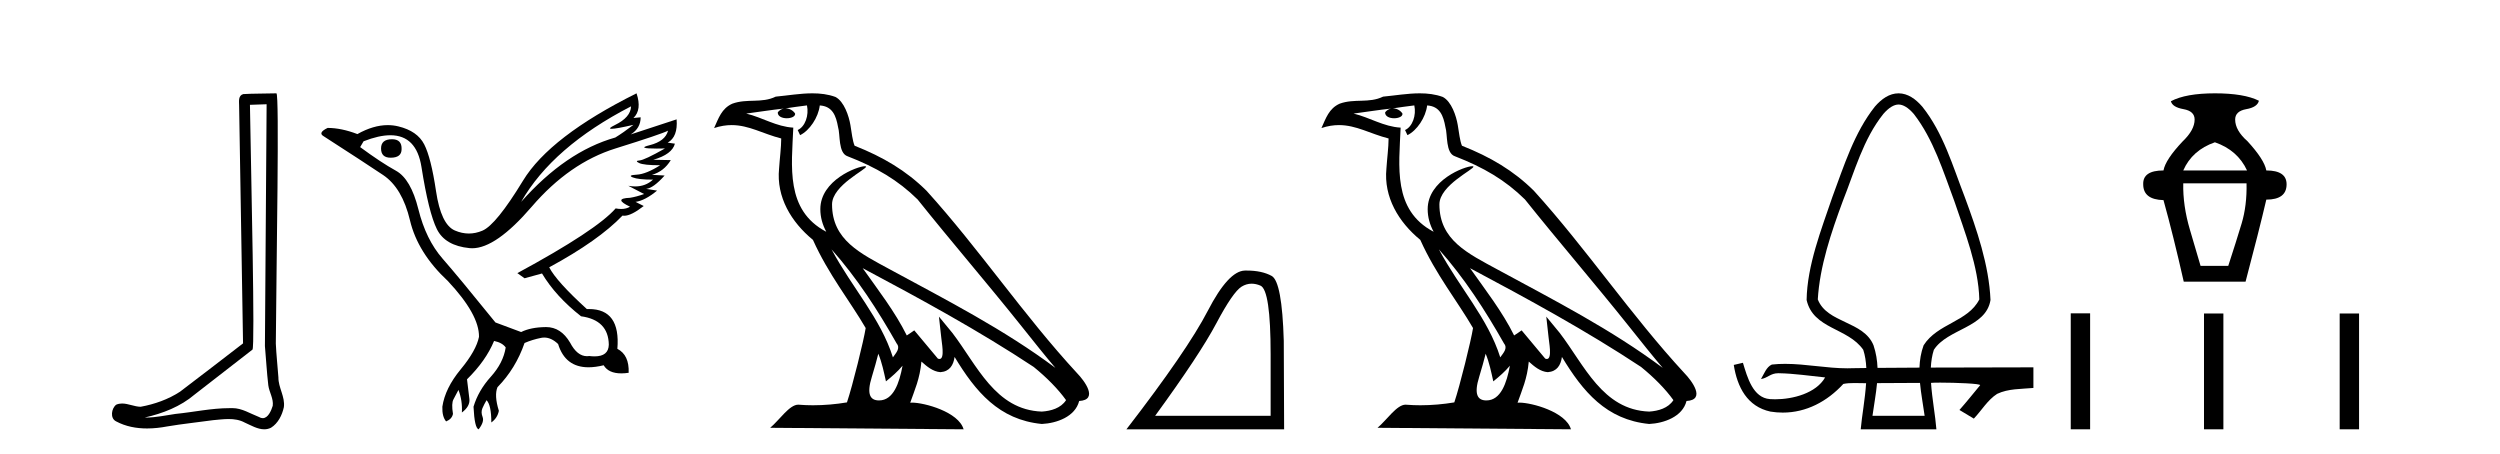
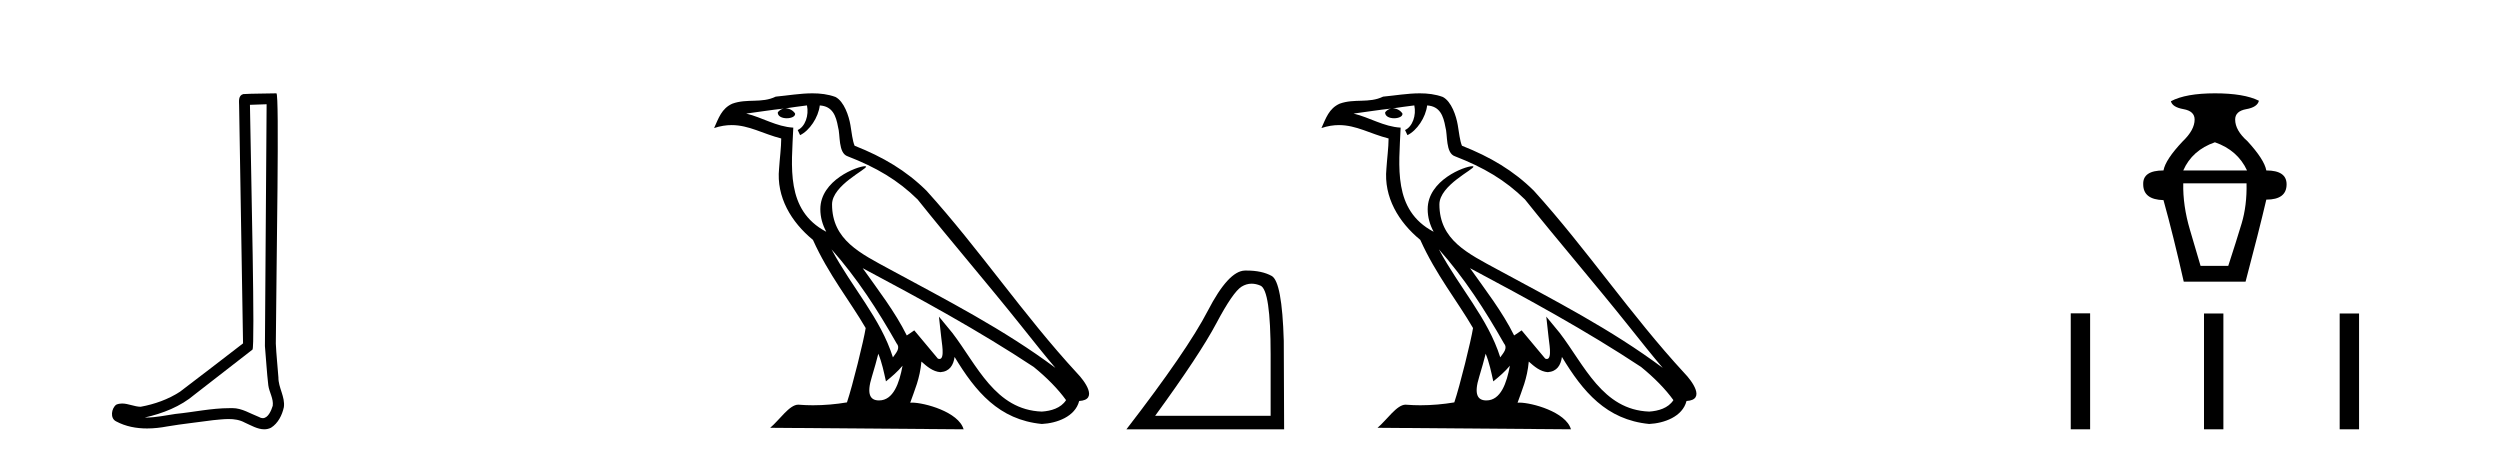
<svg xmlns="http://www.w3.org/2000/svg" width="226.0" height="41.0">
  <path d="M 24.102 9.424 C 24.052 16.711 23.994 23.997 23.949 31.284 C 24.055 32.464 24.116 33.649 24.254 34.826 C 24.334 35.455 24.744 36.041 24.655 36.685 C 24.521 37.12 24.235 37.802 23.753 37.802 C 23.645 37.802 23.529 37.769 23.402 37.691 C 22.621 37.391 21.876 36.894 21.015 36.894 C 20.967 36.894 20.919 36.895 20.87 36.898 C 20.828 36.898 20.785 36.897 20.742 36.897 C 19.105 36.897 17.496 37.259 15.871 37.418 C 14.984 37.544 14.099 37.747 13.199 37.747 C 13.161 37.747 13.123 37.746 13.085 37.745 C 14.71 37.378 16.315 36.757 17.595 35.665 C 19.337 34.31 21.086 32.963 22.825 31.604 C 23.061 31.314 22.712 16.507 22.595 9.476 C 23.097 9.459 23.599 9.441 24.102 9.424 ZM 24.987 8.437 C 24.987 8.437 24.987 8.437 24.986 8.437 C 24.126 8.465 22.845 8.452 21.988 8.506 C 21.529 8.639 21.609 9.152 21.616 9.52 C 21.734 16.694 21.853 23.868 21.971 31.042 C 20.069 32.496 18.184 33.973 16.271 35.412 C 15.201 36.109 13.963 36.543 12.714 36.772 C 12.155 36.766 11.591 36.477 11.034 36.477 C 10.856 36.477 10.678 36.507 10.502 36.586 C 10.073 36.915 9.925 37.817 10.499 38.093 C 11.363 38.557 12.326 38.733 13.294 38.733 C 13.906 38.733 14.521 38.663 15.115 38.55 C 16.495 38.315 17.889 38.178 19.275 37.982 C 19.731 37.942 20.204 37.881 20.67 37.881 C 21.174 37.881 21.67 37.953 22.125 38.201 C 22.673 38.444 23.277 38.809 23.886 38.809 C 24.09 38.809 24.295 38.768 24.498 38.668 C 25.136 38.27 25.505 37.528 25.661 36.81 C 25.79 35.873 25.157 35.044 25.168 34.114 C 25.095 33.096 24.98 32.08 24.934 31.061 C 24.986 23.698 25.27 8.437 24.987 8.437 Z" style="fill:#000000;stroke:none" />
-   <path d="M 35.437 12.586 Q 34.447 12.586 34.447 13.421 Q 34.447 14.257 35.314 14.257 Q 36.304 14.257 36.304 13.483 Q 36.335 12.586 35.437 12.586 ZM 57.048 9.613 Q 57.017 10.604 55.593 11.301 Q 54.889 11.645 55.29 11.645 Q 55.7 11.645 57.265 11.285 L 57.265 11.285 Q 56.336 11.997 55.624 12.431 Q 51.135 13.7 47.11 18.251 Q 49.958 13.267 57.048 9.613 ZM 60.392 11.812 Q 60.144 12.771 58.72 13.127 Q 57.507 13.431 59.371 13.431 Q 59.696 13.431 60.113 13.421 L 60.113 13.421 Q 58.256 14.474 57.807 14.505 Q 57.358 14.536 57.776 14.737 Q 58.194 14.939 59.68 14.939 Q 58.41 15.744 57.559 15.79 Q 56.707 15.836 57.203 16.038 Q 57.698 16.239 59.03 16.239 Q 58.367 16.854 57.414 16.854 Q 57.121 16.854 56.8 16.796 L 56.8 16.796 L 58.225 17.539 Q 57.543 17.787 56.955 17.88 Q 55.376 17.942 56.955 18.685 Q 56.625 18.891 56.157 18.891 Q 55.923 18.891 55.655 18.84 Q 53.921 20.821 46.769 24.691 L 47.419 25.156 L 48.998 24.722 Q 50.237 26.797 52.528 28.592 Q 55.005 28.933 55.036 31.162 Q 55.009 32.216 53.75 32.216 Q 53.529 32.216 53.271 32.184 Q 53.167 32.2 53.066 32.2 Q 52.176 32.2 51.537 30.976 Q 50.71 29.567 49.368 29.567 Q 49.353 29.567 49.339 29.568 Q 47.977 29.583 47.11 30.016 L 44.788 29.15 Q 41.506 25.094 40.004 23.375 Q 38.503 21.657 37.821 18.917 Q 37.14 16.177 35.793 15.434 Q 34.447 14.691 32.558 13.298 L 32.868 12.771 Q 34.259 12.226 35.288 12.226 Q 37.647 12.226 38.1 15.093 Q 38.75 19.211 39.493 20.713 Q 40.236 22.214 42.45 22.431 Q 42.565 22.442 42.683 22.442 Q 44.84 22.442 48.069 18.685 Q 51.475 14.722 55.639 13.421 Q 59.804 12.121 60.392 11.812 ZM 57.543 8.437 Q 49.71 12.338 47.28 16.332 Q 44.85 20.326 43.611 20.852 Q 43.001 21.111 42.387 21.111 Q 41.755 21.111 41.119 20.837 Q 39.865 20.295 39.416 17.276 Q 38.967 14.257 38.348 13.05 Q 37.729 11.842 36.01 11.425 Q 35.542 11.311 35.053 11.311 Q 33.751 11.311 32.31 12.121 Q 30.855 11.564 29.617 11.564 Q 28.719 11.997 29.245 12.307 Q 32.899 14.66 34.632 15.821 Q 36.366 16.982 37.063 19.923 Q 37.76 22.865 40.484 25.403 Q 43.332 28.437 43.301 30.45 Q 43.054 31.688 41.645 33.391 Q 40.236 35.094 39.989 36.766 Q 39.958 37.664 40.329 38.097 Q 40.856 37.881 40.948 37.416 Q 40.794 36.456 40.995 36.1 Q 41.196 35.744 41.444 35.249 Q 41.815 36.209 41.753 37.292 Q 42.496 36.735 42.435 36.085 L 42.218 34.289 Q 43.921 32.617 44.664 30.821 Q 45.407 30.976 45.716 31.41 Q 45.5 32.803 44.37 34.057 Q 43.24 35.311 42.806 36.766 Q 42.899 38.716 43.271 38.809 Q 43.797 38.128 43.627 37.695 Q 43.456 37.261 43.611 36.905 Q 43.766 36.549 43.983 36.178 Q 44.416 36.611 44.416 38.19 Q 44.973 37.788 45.097 37.137 Q 44.664 35.744 44.973 35.001 Q 46.614 33.329 47.419 31.007 Q 48.131 30.698 48.921 30.543 Q 49.062 30.515 49.201 30.515 Q 49.843 30.515 50.453 31.1 Q 51.099 33.203 53.201 33.203 Q 53.823 33.203 54.571 33.02 Q 55.011 33.753 56.165 33.753 Q 56.473 33.753 56.831 33.701 Q 56.893 32.091 55.81 31.534 Q 56.109 27.938 53.248 27.938 Q 53.153 27.938 53.054 27.942 Q 50.299 25.434 49.648 24.165 Q 54.107 21.75 56.274 19.49 Q 56.346 19.504 56.426 19.504 Q 57.065 19.504 58.194 18.623 L 57.451 18.251 Q 58.317 18.128 59.401 17.23 L 58.41 17.075 Q 59.061 17.013 60.082 15.867 L 58.937 15.805 Q 60.02 15.496 60.64 14.474 L 59.061 14.443 Q 60.763 13.948 61.011 12.988 L 60.361 12.895 Q 61.29 12.369 61.166 10.79 L 61.166 10.79 L 57.017 12.152 Q 57.915 11.595 57.915 10.604 L 57.915 10.604 L 57.265 10.666 Q 58.039 9.923 57.543 8.437 Z" style="fill:#000000;stroke:none" />
  <path d="M 75.17 22.54 L 75.17 22.54 C 77.465 25.118 79.364 28.06 81.057 31.048 C 81.413 31.486 81.013 31.888 80.719 32.305 C 79.603 28.763 77.036 26.03 75.17 22.54 ZM 72.95 9.529 C 73.141 10.422 72.789 11.451 72.112 11.755 L 72.328 12.217 C 73.174 11.815 73.986 10.612 74.107 9.532 C 75.262 9.601 75.578 10.47 75.758 11.479 C 75.975 12.168 75.755 13.841 76.629 14.13 C 79.209 15.129 81.181 16.285 82.952 18.031 C 86.006 21.852 89.199 25.552 92.254 29.376 C 93.441 30.865 94.526 32.228 95.408 33.257 C 90.768 29.789 85.585 27.136 80.499 24.38 C 77.796 22.911 75.217 21.71 75.217 18.477 C 75.217 16.738 78.422 15.281 78.289 15.055 C 78.278 15.035 78.241 15.026 78.183 15.026 C 77.525 15.026 74.158 16.274 74.158 18.907 C 74.158 19.637 74.353 20.313 74.692 20.944 C 74.687 20.944 74.682 20.943 74.677 20.943 C 70.984 18.986 71.571 15.028 71.714 11.538 C 70.179 11.453 68.915 10.616 67.458 10.267 C 68.588 10.121 69.715 9.933 70.848 9.816 L 70.848 9.816 C 70.635 9.858 70.441 9.982 70.311 10.154 C 70.293 10.526 70.714 10.69 71.124 10.69 C 71.524 10.69 71.915 10.534 71.877 10.264 C 71.696 9.982 71.366 9.799 71.028 9.799 C 71.018 9.799 71.009 9.799 70.999 9.799 C 71.562 9.719 72.313 9.599 72.95 9.529 ZM 79.4 31.976 C 79.731 32.78 79.902 33.632 80.09 34.476 C 80.627 34.04 81.149 33.593 81.59 33.06 L 81.59 33.06 C 81.303 34.623 80.766 36.199 79.465 36.199 C 78.677 36.199 78.312 35.667 78.818 34.054 C 79.056 33.293 79.245 32.566 79.4 31.976 ZM 77.986 24.242 L 77.986 24.242 C 83.252 27.047 88.466 29.879 93.446 33.171 C 94.619 34.122 95.664 35.181 96.372 36.172 C 95.903 36.901 95.009 37.152 94.183 37.207 C 89.968 37.06 88.318 32.996 86.091 30.093 L 84.88 28.622 L 85.089 30.507 C 85.103 30.846 85.451 32.452 84.933 32.452 C 84.889 32.452 84.838 32.44 84.781 32.415 L 82.65 29.865 C 82.423 30.015 82.208 30.186 81.973 30.325 C 80.916 28.187 79.369 26.196 77.986 24.242 ZM 73.442 8.437 C 72.335 8.437 71.201 8.636 70.126 8.736 C 68.844 9.361 67.545 8.884 66.201 9.373 C 65.229 9.809 64.957 10.693 64.555 11.576 C 65.128 11.386 65.648 11.308 66.139 11.308 C 67.706 11.308 68.967 12.097 70.623 12.518 C 70.62 13.349 70.49 14.292 70.428 15.242 C 70.171 17.816 71.528 20.076 73.49 21.685 C 74.895 24.814 76.839 27.214 78.258 29.655 C 78.089 30.752 77.068 34.89 76.565 36.376 C 75.579 36.542 74.527 36.636 73.493 36.636 C 73.075 36.636 72.661 36.62 72.255 36.588 C 72.223 36.584 72.192 36.582 72.16 36.582 C 71.362 36.582 70.485 37.945 69.625 38.673 L 87.109 38.809 C 86.663 37.233 83.556 36.397 82.452 36.397 C 82.389 36.397 82.332 36.399 82.283 36.405 C 82.672 35.29 83.158 34.243 83.297 32.686 C 83.785 33.123 84.332 33.595 85.015 33.644 C 85.85 33.582 86.189 33.011 86.295 32.267 C 88.187 35.396 90.302 37.951 94.183 38.327 C 95.524 38.261 97.195 37.675 97.557 36.25 C 99.336 36.149 98.031 34.416 97.371 33.737 C 92.531 28.498 88.535 22.517 83.752 17.238 C 81.91 15.421 79.831 14.192 77.255 13.173 C 77.063 12.702 77 12.032 76.876 11.295 C 76.739 10.491 76.31 9.174 75.526 8.765 C 74.858 8.519 74.155 8.437 73.442 8.437 Z" style="fill:#000000;stroke:none" />
  <path d="M 113.148 25.645 Q 113.532 25.645 113.943 25.819 Q 114.865 26.21 114.865 32.025 L 114.865 37.59 L 104.424 37.59 Q 108.457 32.056 109.957 29.227 Q 111.458 26.398 112.239 25.913 Q 112.672 25.645 113.148 25.645 ZM 112.704 24.458 Q 112.621 24.458 112.536 24.459 Q 111.051 24.491 109.191 28.086 Q 107.331 31.681 101.829 38.809 L 116.085 38.809 L 116.053 30.806 Q 115.897 25.46 114.959 24.944 Q 114.075 24.458 112.704 24.458 Z" style="fill:#000000;stroke:none" />
  <path d="M 130.075 22.54 L 130.075 22.54 C 132.369 25.118 134.269 28.06 135.962 31.048 C 136.317 31.486 135.917 31.888 135.623 32.305 C 134.508 28.763 131.94 26.03 130.075 22.54 ZM 127.854 9.529 C 128.046 10.422 127.693 11.451 127.016 11.755 L 127.233 12.217 C 128.078 11.815 128.891 10.612 129.012 9.532 C 130.166 9.601 130.482 10.47 130.663 11.479 C 130.879 12.168 130.659 13.841 131.533 14.13 C 134.113 15.129 136.086 16.285 137.856 18.031 C 140.911 21.852 144.103 25.552 147.158 29.376 C 148.345 30.865 149.431 32.228 150.312 33.257 C 145.673 29.789 140.489 27.136 135.404 24.38 C 132.701 22.911 130.122 21.71 130.122 18.477 C 130.122 16.738 133.326 15.281 133.194 15.055 C 133.182 15.035 133.145 15.026 133.087 15.026 C 132.429 15.026 129.062 16.274 129.062 18.907 C 129.062 19.637 129.258 20.313 129.597 20.944 C 129.592 20.944 129.587 20.943 129.582 20.943 C 125.889 18.986 126.475 15.028 126.618 11.538 C 125.084 11.453 123.819 10.616 122.362 10.267 C 123.493 10.121 124.619 9.933 125.752 9.816 L 125.752 9.816 C 125.54 9.858 125.345 9.982 125.216 10.154 C 125.197 10.526 125.618 10.69 126.028 10.69 C 126.429 10.69 126.819 10.534 126.781 10.264 C 126.6 9.982 126.27 9.799 125.933 9.799 C 125.923 9.799 125.913 9.799 125.903 9.799 C 126.467 9.719 127.217 9.599 127.854 9.529 ZM 134.304 31.976 C 134.635 32.78 134.807 33.632 134.994 34.476 C 135.532 34.04 136.053 33.593 136.495 33.06 L 136.495 33.06 C 136.207 34.623 135.671 36.199 134.369 36.199 C 133.582 36.199 133.217 35.667 133.722 34.054 C 133.96 33.293 134.149 32.566 134.304 31.976 ZM 132.89 24.242 L 132.89 24.242 C 138.156 27.047 143.37 29.879 148.351 33.171 C 149.524 34.122 150.569 35.181 151.276 36.172 C 150.807 36.901 149.914 37.152 149.088 37.207 C 144.872 37.06 143.222 32.996 140.996 30.093 L 139.784 28.622 L 139.993 30.507 C 140.008 30.846 140.355 32.452 139.837 32.452 C 139.793 32.452 139.743 32.44 139.685 32.415 L 137.555 29.865 C 137.327 30.015 137.112 30.186 136.877 30.325 C 135.821 28.187 134.274 26.196 132.89 24.242 ZM 128.346 8.437 C 127.239 8.437 126.105 8.636 125.03 8.736 C 123.748 9.361 122.45 8.884 121.105 9.373 C 120.134 9.809 119.861 10.693 119.459 11.576 C 120.032 11.386 120.553 11.308 121.044 11.308 C 122.61 11.308 123.872 12.097 125.528 12.518 C 125.525 13.349 125.394 14.292 125.332 15.242 C 125.076 17.816 126.432 20.076 128.394 21.685 C 129.799 24.814 131.743 27.214 133.162 29.655 C 132.993 30.752 131.972 34.89 131.469 36.376 C 130.484 36.542 129.432 36.636 128.397 36.636 C 127.98 36.636 127.565 36.62 127.159 36.588 C 127.128 36.584 127.096 36.582 127.064 36.582 C 126.266 36.582 125.389 37.945 124.529 38.673 L 142.013 38.809 C 141.567 37.233 138.461 36.397 137.357 36.397 C 137.293 36.397 137.236 36.399 137.187 36.405 C 137.577 35.29 138.063 34.243 138.201 32.686 C 138.689 33.123 139.236 33.595 139.919 33.644 C 140.755 33.582 141.093 33.011 141.199 32.267 C 143.091 35.396 145.207 37.951 149.088 38.327 C 150.429 38.261 152.1 37.675 152.461 36.25 C 154.24 36.149 152.936 34.416 152.276 33.737 C 147.435 28.498 143.44 22.517 138.657 17.238 C 136.815 15.421 134.735 14.192 132.159 13.173 C 131.968 12.702 131.905 12.032 131.78 11.295 C 131.644 10.491 131.215 9.174 130.43 8.765 C 129.762 8.519 129.06 8.437 128.346 8.437 Z" style="fill:#000000;stroke:none" />
-   <path d="M 171.63 9.449 C 172.036 9.449 172.505 9.724 173.006 10.3 C 174.781 12.581 175.668 15.496 176.669 18.175 C 177.612 20.968 178.855 24.09 178.93 27.067 C 177.909 29.096 175.141 29.237 173.894 31.216 C 173.652 31.877 173.544 32.552 173.52 33.233 C 172.16 33.239 170.866 33.247 169.729 33.257 C 169.703 32.587 169.598 31.911 169.366 31.216 C 168.469 29.006 165.167 29.234 164.329 27.067 C 164.505 24.058 165.55 20.988 166.591 18.175 C 167.655 15.499 168.428 12.587 170.254 10.3 C 170.754 9.724 171.224 9.449 171.63 9.449 ZM 173.567 34.614 C 173.659 35.61 173.853 36.61 173.987 37.591 L 169.272 37.591 C 169.411 36.576 169.597 35.602 169.685 34.634 C 170.868 34.625 172.227 34.617 173.567 34.614 ZM 171.63 8.437 C 171.63 8.437 171.63 8.437 171.63 8.437 C 170.796 8.437 170.089 8.946 169.49 9.635 C 167.617 11.998 166.687 15.019 165.645 17.812 C 164.649 20.745 163.365 23.991 163.318 27.121 C 163.919 29.768 167.05 29.614 168.439 31.624 C 168.604 32.127 168.687 32.684 168.715 33.268 C 168.285 33.273 167.879 33.278 167.528 33.284 C 167.353 33.292 167.179 33.295 167.004 33.295 C 165.123 33.295 163.252 32.893 161.374 32.893 C 160.975 32.893 160.576 32.911 160.176 32.955 C 159.676 33.173 159.472 33.805 159.194 34.265 C 159.809 34.174 160.035 33.739 160.758 33.739 C 160.773 33.739 160.789 33.74 160.805 33.74 C 162.207 33.765 163.597 33.979 164.991 34.119 C 164.174 35.554 162.071 36.095 160.476 36.095 C 160.313 36.095 160.155 36.089 160.004 36.079 C 158.463 35.966 157.959 34.108 157.561 32.796 L 157.542 32.8 C 157.273 32.864 157.003 32.927 156.733 32.989 C 157.046 34.999 157.954 36.754 160.047 37.208 C 160.425 37.269 160.797 37.299 161.163 37.299 C 163.281 37.299 165.168 36.303 166.637 34.708 C 166.936 34.643 167.284 34.627 167.638 34.627 C 167.975 34.627 168.317 34.641 168.623 34.641 C 168.647 34.641 168.672 34.641 168.696 34.641 L 168.696 34.641 C 168.601 36.092 168.317 37.593 168.209 38.809 L 175.05 38.809 C 174.955 37.558 174.662 36.063 174.565 34.612 C 174.703 34.597 175.008 34.589 175.398 34.589 C 176.752 34.589 179.123 34.677 179.001 34.828 C 178.382 35.576 177.775 36.336 177.134 37.062 C 177.567 37.323 178 37.583 178.434 37.843 C 179.139 37.103 179.675 36.161 180.54 35.606 C 181.561 35.12 182.716 35.175 183.82 35.071 C 183.82 34.45 183.82 33.829 183.82 33.207 C 181.71 33.214 178.035 33.216 174.547 33.229 C 174.576 32.665 174.659 32.124 174.82 31.624 C 176.065 29.701 179.536 29.644 179.941 27.121 C 179.81 23.979 178.699 20.745 177.614 17.812 C 176.527 15.014 175.675 12.013 173.769 9.635 C 173.17 8.946 172.463 8.437 171.63 8.437 Z" style="fill:#000000;stroke:none" />
  <path d="M 200.227 12.862 Q 202.283 13.577 203.132 15.409 L 197.366 15.409 Q 198.171 13.577 200.227 12.862 ZM 203.087 16.571 Q 203.132 18.582 202.64 20.214 Q 202.149 21.845 201.434 24.035 L 198.931 24.035 Q 198.618 22.962 197.97 20.772 Q 197.322 18.582 197.366 16.571 ZM 200.227 8.437 Q 197.59 8.437 196.249 9.152 Q 196.383 9.688 197.389 9.867 Q 198.394 10.046 198.394 10.806 Q 198.394 11.744 197.322 12.772 Q 195.757 14.426 195.579 15.409 Q 193.702 15.409 193.746 16.661 Q 193.746 18.046 195.579 18.091 Q 196.473 21.309 197.411 25.465 L 202.998 25.465 Q 204.205 20.906 204.875 18.046 Q 206.708 18.046 206.708 16.661 Q 206.708 15.409 204.875 15.409 Q 204.696 14.426 203.177 12.772 Q 202.059 11.789 202.059 10.806 Q 202.059 10.046 203.065 9.867 Q 204.071 9.688 204.205 9.107 Q 202.864 8.437 200.227 8.437 Z" style="fill:#000000;stroke:none" />
  <path d="M 187.195 28.326 L 187.195 38.809 L 188.947 38.809 L 188.947 28.326 ZM 199.242 28.34 L 199.242 38.809 L 200.994 38.809 L 200.994 28.34 ZM 211.507 28.34 L 211.507 38.809 L 213.259 38.809 L 213.259 28.34 Z" style="fill:#000000;stroke:none" />
</svg>